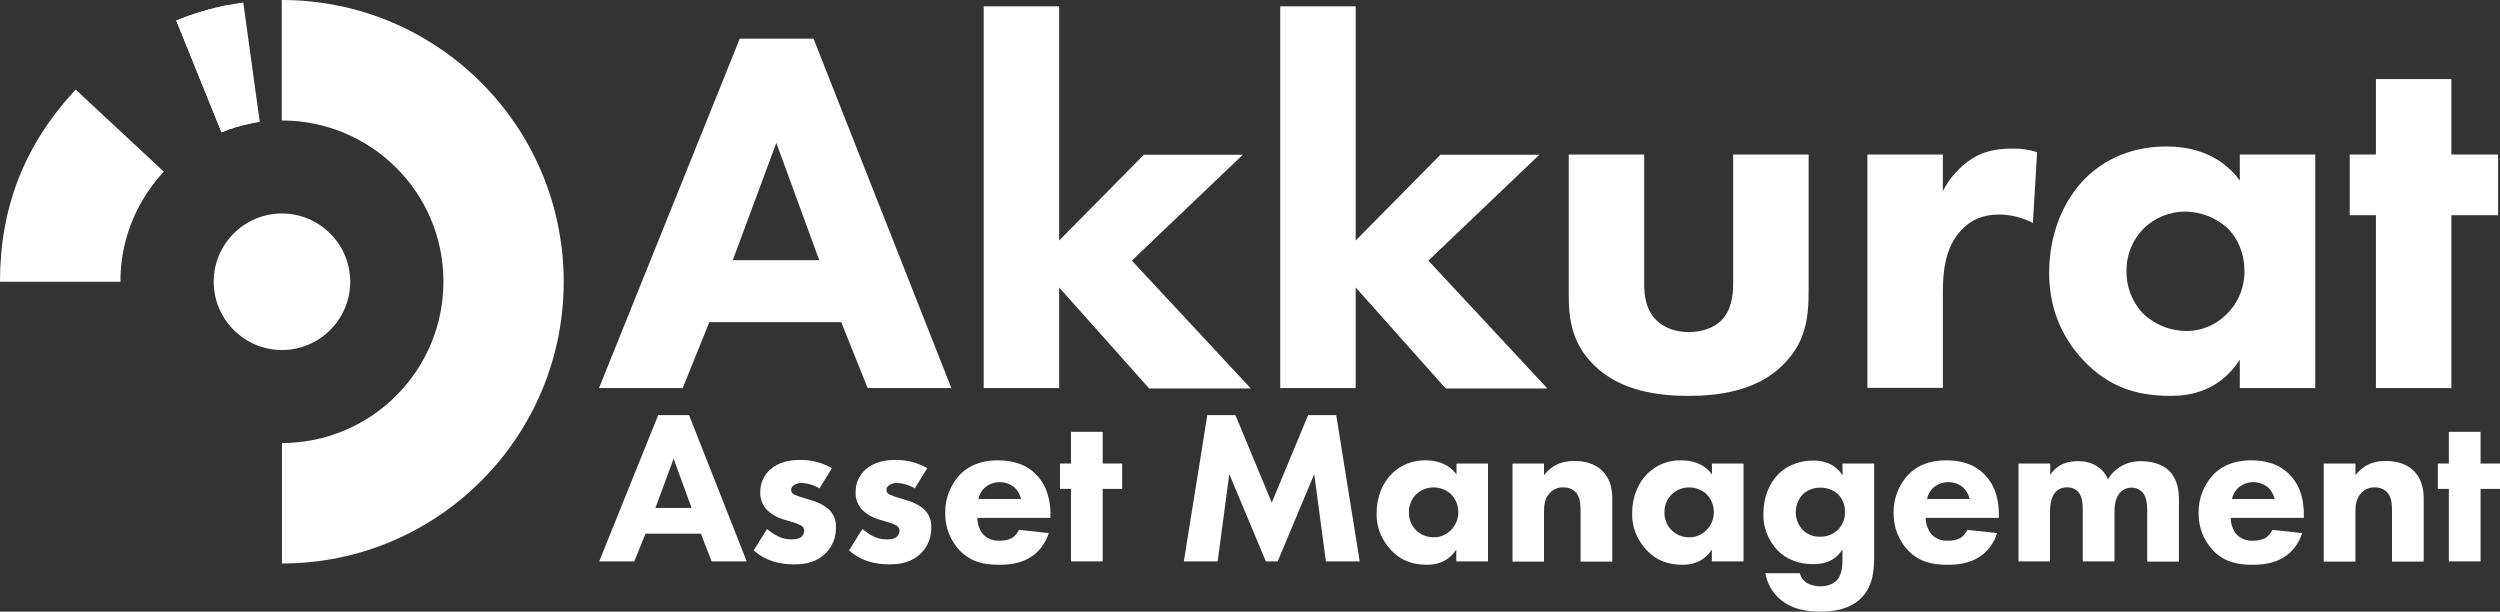
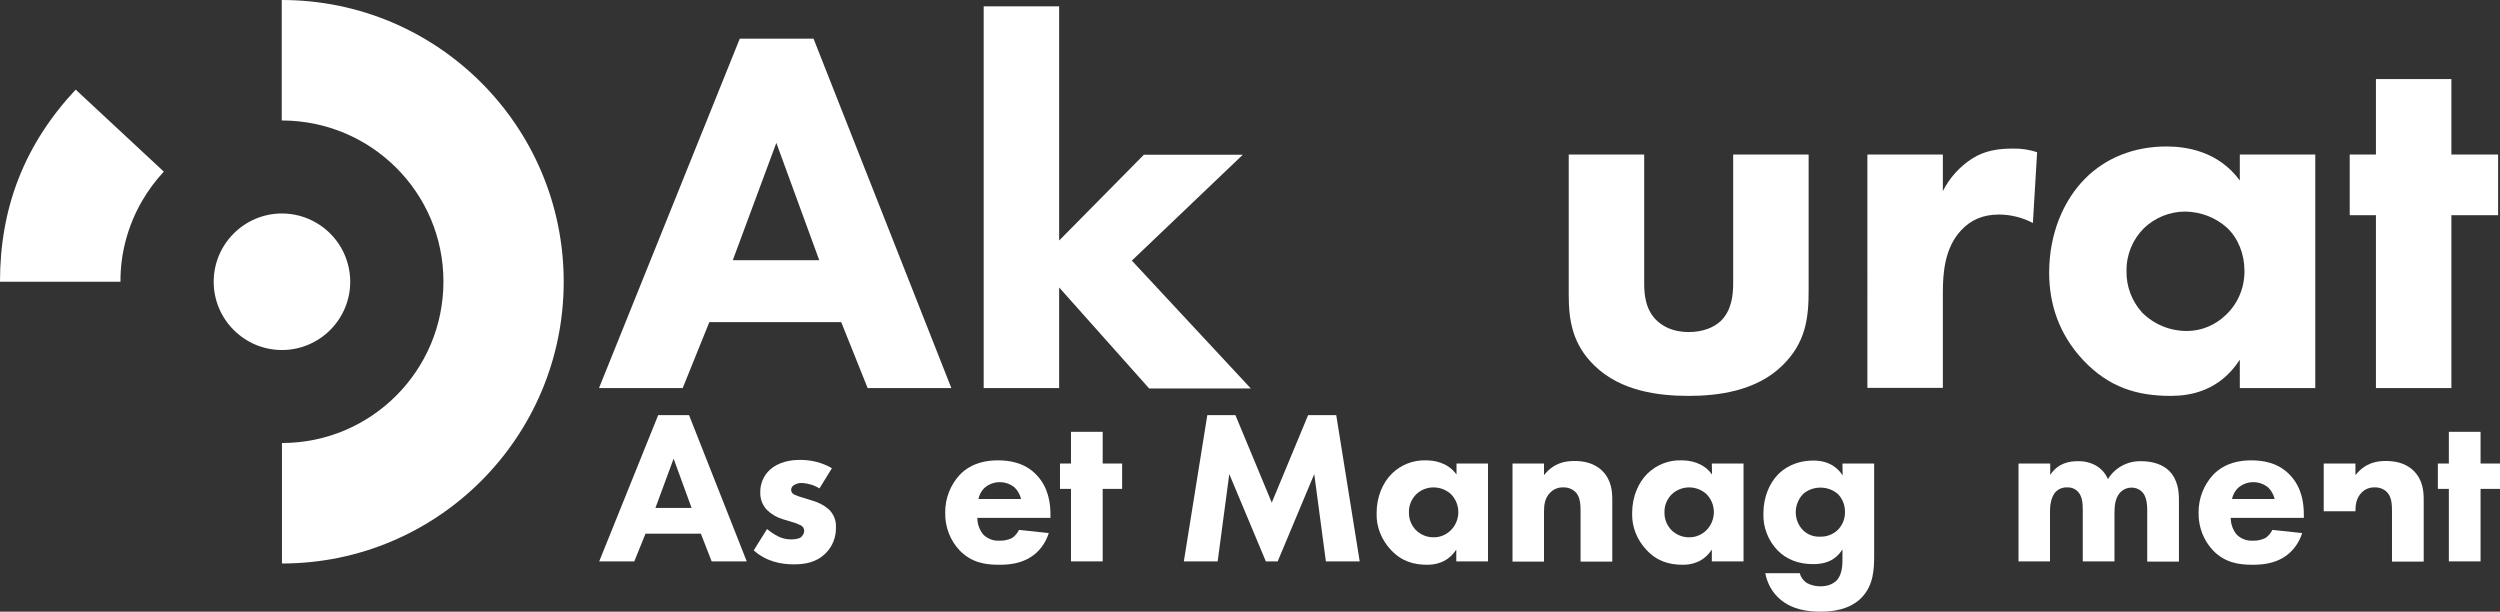
<svg xmlns="http://www.w3.org/2000/svg" id="Layer_1" x="0px" y="0px" width="1182.8px" height="289.4px" viewBox="0 0 1182.8 289.4" style="enable-background:new 0 0 1182.8 289.4;" xml:space="preserve">
  <rect x="0" y="0" width="1182.8" height="289.4" fill="#333333" stroke="none" />
  <style type="text/css">
	.st0{fill:#FFFFFF;}
</style>
  <g id="Layer_2_00000127764321891084560080000011437196889859824018_">
    <g id="Layer_6">
-       <path class="st0" d="M118.8,58.4c-4.8,0.9-9.5,2.3-14,4.2L83.4,9.7h0c7.9-3.2,16.1-5.7,24.5-7.3L118.8,58.4z" />
-       <path class="st0" d="M122.9,57.7c-1.4,0.2-2.8,0.4-4.1,0.7c-4.8,0.9-9.5,2.3-14,4.2L83.4,9.7h0c7.9-3.2,16.1-5.7,24.5-7.3    c2.6-0.5,4.9-0.9,7.2-1.2L122.9,57.7z" />
      <path class="st0" d="M77.5,81.2c-3.9,4.2-7.4,8.9-10.3,13.9c-6.7,11.6-10.3,24.8-10.2,38.2H0C0,98,11.7,68.2,35.8,42.4L77.5,81.2z    " />
      <path class="st0" d="M266.7,133.3c0,73.6-59.7,133.3-133.3,133.3c0,0,0,0,0,0v-57c42.2,0,76.4-34.2,76.4-76.4S175.5,57,133.3,57V0    C207,0,266.7,59.7,266.7,133.3z" />
    </g>
    <g id="Layer_2-2">
      <path class="st0" d="M165.7,133.3c0,17.8-14.5,32.3-32.3,32.3c-17.8,0-32.3-14.5-32.3-32.3c0-17.8,14.5-32.3,32.3-32.3    c11.5,0,22.2,6.2,28,16.2C164.2,122.1,165.7,127.7,165.7,133.3z" />
    </g>
    <g id="Layer_4">
      <path class="st0" d="M398,152.4h-62.4L323,183.6h-39.6L350,18.3h34.9l65.2,165.3h-39.6L398,152.4z M387.6,123.1l-20.3-55.5    l-20.6,55.5H387.6z" />
      <path class="st0" d="M501.1,3v110.8l40.1-40.6h46.8l-52.5,50.1l56.3,60.5h-48.1L501.1,136v47.6h-35.7V3H501.1z" />
-       <path class="st0" d="M641.4,3v110.8l40.1-40.6h46.8l-52.5,50.1l56.3,60.5H684L641.4,136v47.6h-35.7V3H641.4z" />
      <path class="st0" d="M777.9,73.1v61c0,5,0.5,12.6,6.2,17.8c2.5,2.2,6.9,5.2,14.9,5.2c6.7,0,11.9-2.2,15.1-5.2    c5.2-5,5.9-12.4,5.9-17.8v-61h35.7v64.4c0,12.6-1.2,24.5-12.4,35.4c-12.6,12.4-31.2,14.4-44.4,14.4c-13.6,0-32-2-44.6-14.4    c-10.2-9.9-12.1-21.1-12.1-33.2V73.1H777.9z" />
      <path class="st0" d="M883.5,73.1h35.7v17.3c3.2-6.3,8-11.6,13.9-15.4c5.9-3.7,12.1-4.7,19.1-4.7c4-0.1,7.9,0.5,11.6,1.7l-2,33.5    c-5-2.6-10.5-4-16.1-4c-7.7,0-13.4,2.7-17.8,7.4c-7.9,8.4-8.7,20.3-8.7,29.7v44.9h-35.7V73.1z" />
      <path class="st0" d="M1059.7,73.1h35.7v110.5h-35.7v-13.4c-9.7,14.9-23.5,17.1-32.7,17.1c-15.9,0-29.2-4-41.4-16.9    c-11.6-12.4-16.1-26.8-16.1-41.4c0-18.6,6.9-34.4,17.1-44.6c9.7-9.7,23-15.1,38.4-15.1c9.4,0,24.5,2.2,34.7,16.1V73.1z     M1014.3,108c-5.3,5.3-8.3,12.5-8.2,20.1c-0.2,7.3,2.5,14.4,7.4,19.8c5.6,5.6,13.2,8.7,21.1,8.7c7,0,13.6-2.8,18.6-7.7    c5.7-5.4,8.8-13,8.7-20.8c0-7.9-3-15.4-8.2-20.3c-5.4-4.9-12.5-7.6-19.8-7.7C1026.6,100.1,1019.6,102.9,1014.3,108L1014.3,108z" />
      <path class="st0" d="M1159.8,101.8v81.8h-35.7v-81.8h-12.4V73.1h12.4V37.4h35.7v35.7h22.1v28.7H1159.8z" />
      <path class="st0" d="M331.6,252.5h-26.2l-5.3,13.1h-16.6l27.9-69.2h14.6l27.3,69.2h-16.6L331.6,252.5z M327.2,240.3l-8.5-23.3    l-8.6,23.3H327.2z" />
      <path class="st0" d="M387.7,231.1c-2.5-1.6-5.3-2.4-8.2-2.6c-1.5-0.1-3,0.4-4.3,1.3c-0.6,0.6-0.9,1.3-0.9,2.1    c0.1,0.9,0.6,1.7,1.5,2.1c1.4,0.6,2.9,1.2,4.5,1.6l3.9,1.2c2.8,0.8,5.5,2.1,7.7,4c2.5,2.2,3.8,5.5,3.6,8.8    c0.1,4.5-1.6,8.9-4.8,12.1c-4.6,4.6-10.2,5.3-15.1,5.3c-6.2,0-13-1.3-19-6.6l6.3-10.1c1.6,1.3,3.3,2.5,5.1,3.4    c1.9,1,4.1,1.5,6.2,1.5c0.9,0,3.3,0,4.7-1c0.9-0.7,1.5-1.8,1.6-3c0-1.1-0.6-2.2-1.7-2.7c-1.4-0.7-3-1.3-4.6-1.7l-3.7-1.1    c-2.8-0.8-5.4-2.3-7.5-4.3c-2.2-2.2-3.4-5.3-3.3-8.4c-0.1-4,1.5-7.9,4.5-10.7c4.2-3.8,9.8-4.7,14-4.7c5.4-0.1,10.7,1.2,15.4,3.9    L387.7,231.1z" />
-       <path class="st0" d="M432.8,231.1c-2.5-1.6-5.3-2.4-8.2-2.6c-1.5-0.1-3,0.4-4.3,1.3c-0.6,0.6-0.9,1.3-0.9,2.1    c0.1,0.9,0.6,1.7,1.5,2.1c1.4,0.6,2.9,1.2,4.5,1.6l3.9,1.2c2.8,0.8,5.5,2.1,7.7,4c2.5,2.2,3.8,5.5,3.6,8.8    c0.1,4.5-1.6,8.9-4.8,12.1c-4.6,4.6-10.2,5.3-15.1,5.3c-6.2,0-13-1.3-19-6.6l6.3-10.1c1.6,1.3,3.3,2.5,5.1,3.4    c1.9,1,4.1,1.5,6.2,1.5c0.9,0,3.3,0,4.7-1c0.9-0.7,1.5-1.8,1.6-3c0-1.1-0.6-2.2-1.7-2.7c-1.4-0.7-3-1.3-4.6-1.7l-3.7-1.1    c-2.8-0.8-5.4-2.3-7.5-4.3c-2.2-2.2-3.4-5.3-3.3-8.4c-0.1-4,1.5-7.9,4.5-10.7c4.2-3.8,9.8-4.7,14-4.7c5.4-0.1,10.7,1.2,15.4,3.9    L432.8,231.1z" />
      <path class="st0" d="M497,245h-34.6c0,2.9,1,5.7,2.8,7.9c2,2,4.8,3.1,7.7,2.9c2.1,0.1,4.2-0.4,6-1.3c1.4-1,2.5-2.3,3.2-3.8    l14.1,1.5c-1.5,4.8-4.6,9-8.9,11.6c-4.5,2.7-9.4,3.4-14.6,3.4c-7,0-13.1-1.2-18.5-6.6c-4.6-4.8-7.1-11.2-7-17.9    c-0.1-6.8,2.4-13.3,7.1-18.3c5.6-5.6,12.6-6.6,17.8-6.6c5.2,0,12.7,0.9,18.4,7c5.5,5.8,6.5,13.1,6.5,18.8L497,245z M483.1,236.1    c-0.5-2-1.5-3.9-3-5.4c-4.3-3.6-10.6-3.4-14.6,0.4c-1.3,1.4-2.2,3.1-2.6,5L483.1,236.1z" />
      <path class="st0" d="M521.7,231.3v34.3h-15v-34.3h-5.2v-12h5.2v-15h15v15h9.2v12H521.7z" />
      <path class="st0" d="M560.1,265.6l11.1-69.2h13.3l17.2,41.4l17.2-41.4h13.3l11.1,69.2h-16l-5.5-41.3l-17.3,41.3h-5.6l-17.3-41.3    l-5.5,41.3L560.1,265.6z" />
      <path class="st0" d="M689,219.3h15v46.3h-15V260c-4,6.2-9.9,7.2-13.7,7.2c-6.6,0-12.3-1.7-17.3-7.1c-4.4-4.7-6.9-10.9-6.7-17.3    c0-7.8,2.9-14.4,7.2-18.7c4.3-4.2,10.1-6.5,16.1-6.3c3.9,0,10.3,0.9,14.5,6.7V219.3z M670,233.9c-2.2,2.2-3.5,5.3-3.4,8.4    c-0.1,3.1,1,6,3.1,8.3c2.3,2.4,5.5,3.7,8.8,3.6c2.9,0,5.7-1.2,7.8-3.2c4.8-4.7,4.9-12.4,0.2-17.2c-2.3-2.1-5.2-3.2-8.3-3.2    C675.1,230.6,672.2,231.8,670,233.9L670,233.9z" />
      <path class="st0" d="M715.6,219.3h14.9v5.5c4.6-5.8,10-6.7,14.3-6.7c4,0,9.3,0.7,13.3,4.7c4.4,4.4,4.7,9.9,4.7,13.6v29.3h-15    v-23.8c0-3-0.1-6.9-2.5-9.2c-1.5-1.4-3.6-2.2-5.7-2.1c-2.3-0.1-4.6,0.8-6.2,2.5c-2.5,2.5-2.9,5.8-2.9,8.8v23.8h-14.9V219.3z" />
      <path class="st0" d="M809.9,219.3h15v46.3h-15V260c-4,6.2-9.9,7.2-13.7,7.2c-6.6,0-12.3-1.7-17.3-7.1c-4.4-4.7-6.9-10.9-6.7-17.3    c0-7.8,2.9-14.4,7.2-18.7c4.3-4.2,10.1-6.5,16.1-6.3c3.9,0,10.3,0.9,14.5,6.7L809.9,219.3z M790.9,233.9c-2.2,2.2-3.5,5.3-3.4,8.4    c-0.1,3.1,1,6,3.1,8.3c2.3,2.4,5.5,3.7,8.8,3.6c2.9,0,5.7-1.2,7.8-3.2c4.8-4.7,4.9-12.4,0.2-17.2c-2.3-2.1-5.2-3.2-8.3-3.2    C796.1,230.6,793.1,231.8,790.9,233.9L790.9,233.9z" />
      <path class="st0" d="M871.7,219.3h15v43.5c0,6.5-0.3,13.9-5.7,19.7c-5.7,6.1-14.4,6.9-19.5,6.9c-6.1,0-13.5-0.9-19.3-5.9    c-3.7-3.1-6.1-7.5-7-12.3h16.3c0.5,1.9,1.7,3.5,3.3,4.6c2,1.1,4.2,1.6,6.4,1.6c4.3,0,6.4-1.6,7.5-2.5c2.9-2.8,3-7.7,3-9.7v-5.3    c-1.8,2.9-5.3,7-13.8,7c-7.2,0-12.7-2.3-16.9-6.5c-4.5-4.7-6.9-11-6.7-17.4c0-7.9,2.9-14.4,6.9-18.5c2.8-2.9,8.2-6.6,16.8-6.6    c8.4,0,12.1,4.5,13.8,7L871.7,219.3z M853.1,233.7c-2.2,2.3-3.5,5.4-3.5,8.6c0,3.1,1.1,6,3.2,8.3c2.2,2.3,5.3,3.5,8.4,3.3    c3,0.1,5.9-1,8.1-3c2.4-2.3,3.7-5.5,3.6-8.8c0-3.2-1.2-6.3-3.5-8.5c-2.3-1.9-5.1-2.9-8.1-2.9C858.3,230.7,855.4,231.7,853.1,233.7    z" />
-       <path class="st0" d="M945.7,245h-34.6c0,2.9,1,5.7,2.8,7.9c2,2,4.8,3.1,7.7,2.9c2.1,0.1,4.2-0.4,6-1.3c1.4-1,2.5-2.3,3.2-3.8    l14.1,1.5c-1.5,4.8-4.6,9-8.9,11.6c-4.5,2.7-9.4,3.4-14.6,3.4c-7,0-13.1-1.2-18.5-6.6c-4.6-4.8-7.1-11.2-7-17.9    c-0.1-6.8,2.4-13.3,7.1-18.3c5.6-5.6,12.6-6.6,17.8-6.6c5.2,0,12.7,0.9,18.4,7c5.5,5.8,6.5,13.1,6.5,18.8V245z M931.9,236.1    c-0.5-2-1.5-3.9-3-5.4c-4.3-3.6-10.6-3.4-14.6,0.4c-1.3,1.4-2.2,3.1-2.6,5L931.9,236.1z" />
      <path class="st0" d="M955.1,219.3H970v5.4c3.8-5.8,9.4-6.5,13-6.5c3-0.1,6,0.6,8.7,2.1c2.5,1.5,4.5,3.7,5.6,6.4    c3.3-5.5,9.4-8.7,15.8-8.5c5.6,0,10.2,1.7,13,4.4c4.5,4.3,4.8,10.5,4.8,13.8v29.3h-15v-23.5c0-2.4,0-6.5-2-9    c-1.3-1.6-3.3-2.5-5.4-2.5c-2.3,0-4.4,1-5.8,2.8c-2,2.5-2.3,6.1-2.3,9.1v23h-15v-24.1c0-3.1-0.1-6.7-2.4-9c-1.3-1.3-3.1-2-5-1.9    c-1.9-0.1-3.8,0.6-5.2,1.9c-2.8,2.7-2.9,7.9-2.9,9.4v23.7h-14.9V219.3z" />
      <path class="st0" d="M1090,245h-34.6c0,2.9,1,5.7,2.8,7.9c2,2,4.8,3.1,7.7,2.9c2.1,0.1,4.2-0.4,6-1.3c1.4-1,2.5-2.3,3.2-3.8    l14.1,1.5c-1.5,4.8-4.6,9-8.9,11.6c-4.5,2.7-9.4,3.4-14.6,3.4c-7,0-13.1-1.2-18.5-6.6c-4.6-4.8-7.1-11.2-7-17.9    c-0.1-6.8,2.4-13.3,7.1-18.3c5.6-5.6,12.6-6.6,17.8-6.6c5.2,0,12.7,0.9,18.4,7c5.5,5.8,6.5,13.1,6.5,18.8V245z M1076.2,236.1    c-0.5-2-1.5-3.9-3-5.4c-4.3-3.6-10.6-3.4-14.6,0.4c-1.3,1.4-2.2,3.1-2.6,5L1076.2,236.1z" />
-       <path class="st0" d="M1099.4,219.3h15v5.5c4.6-5.8,10-6.7,14.3-6.7c4,0,9.3,0.7,13.3,4.7c4.4,4.4,4.7,9.9,4.7,13.6v29.3h-15v-23.8    c0-3-0.1-6.9-2.5-9.2c-1.5-1.4-3.6-2.2-5.7-2.1c-2.3-0.1-4.6,0.8-6.2,2.5c-2.5,2.5-2.9,5.8-2.9,8.8v23.8h-15V219.3z" />
+       <path class="st0" d="M1099.4,219.3h15v5.5c4.6-5.8,10-6.7,14.3-6.7c4,0,9.3,0.7,13.3,4.7c4.4,4.4,4.7,9.9,4.7,13.6v29.3h-15v-23.8    c0-3-0.1-6.9-2.5-9.2c-1.5-1.4-3.6-2.2-5.7-2.1c-2.3-0.1-4.6,0.8-6.2,2.5c-2.5,2.5-2.9,5.8-2.9,8.8h-15V219.3z" />
      <path class="st0" d="M1173.6,231.3v34.3h-15v-34.3h-5.2v-12h5.2v-15h15v15h9.2v12H1173.6z" />
    </g>
  </g>
</svg>